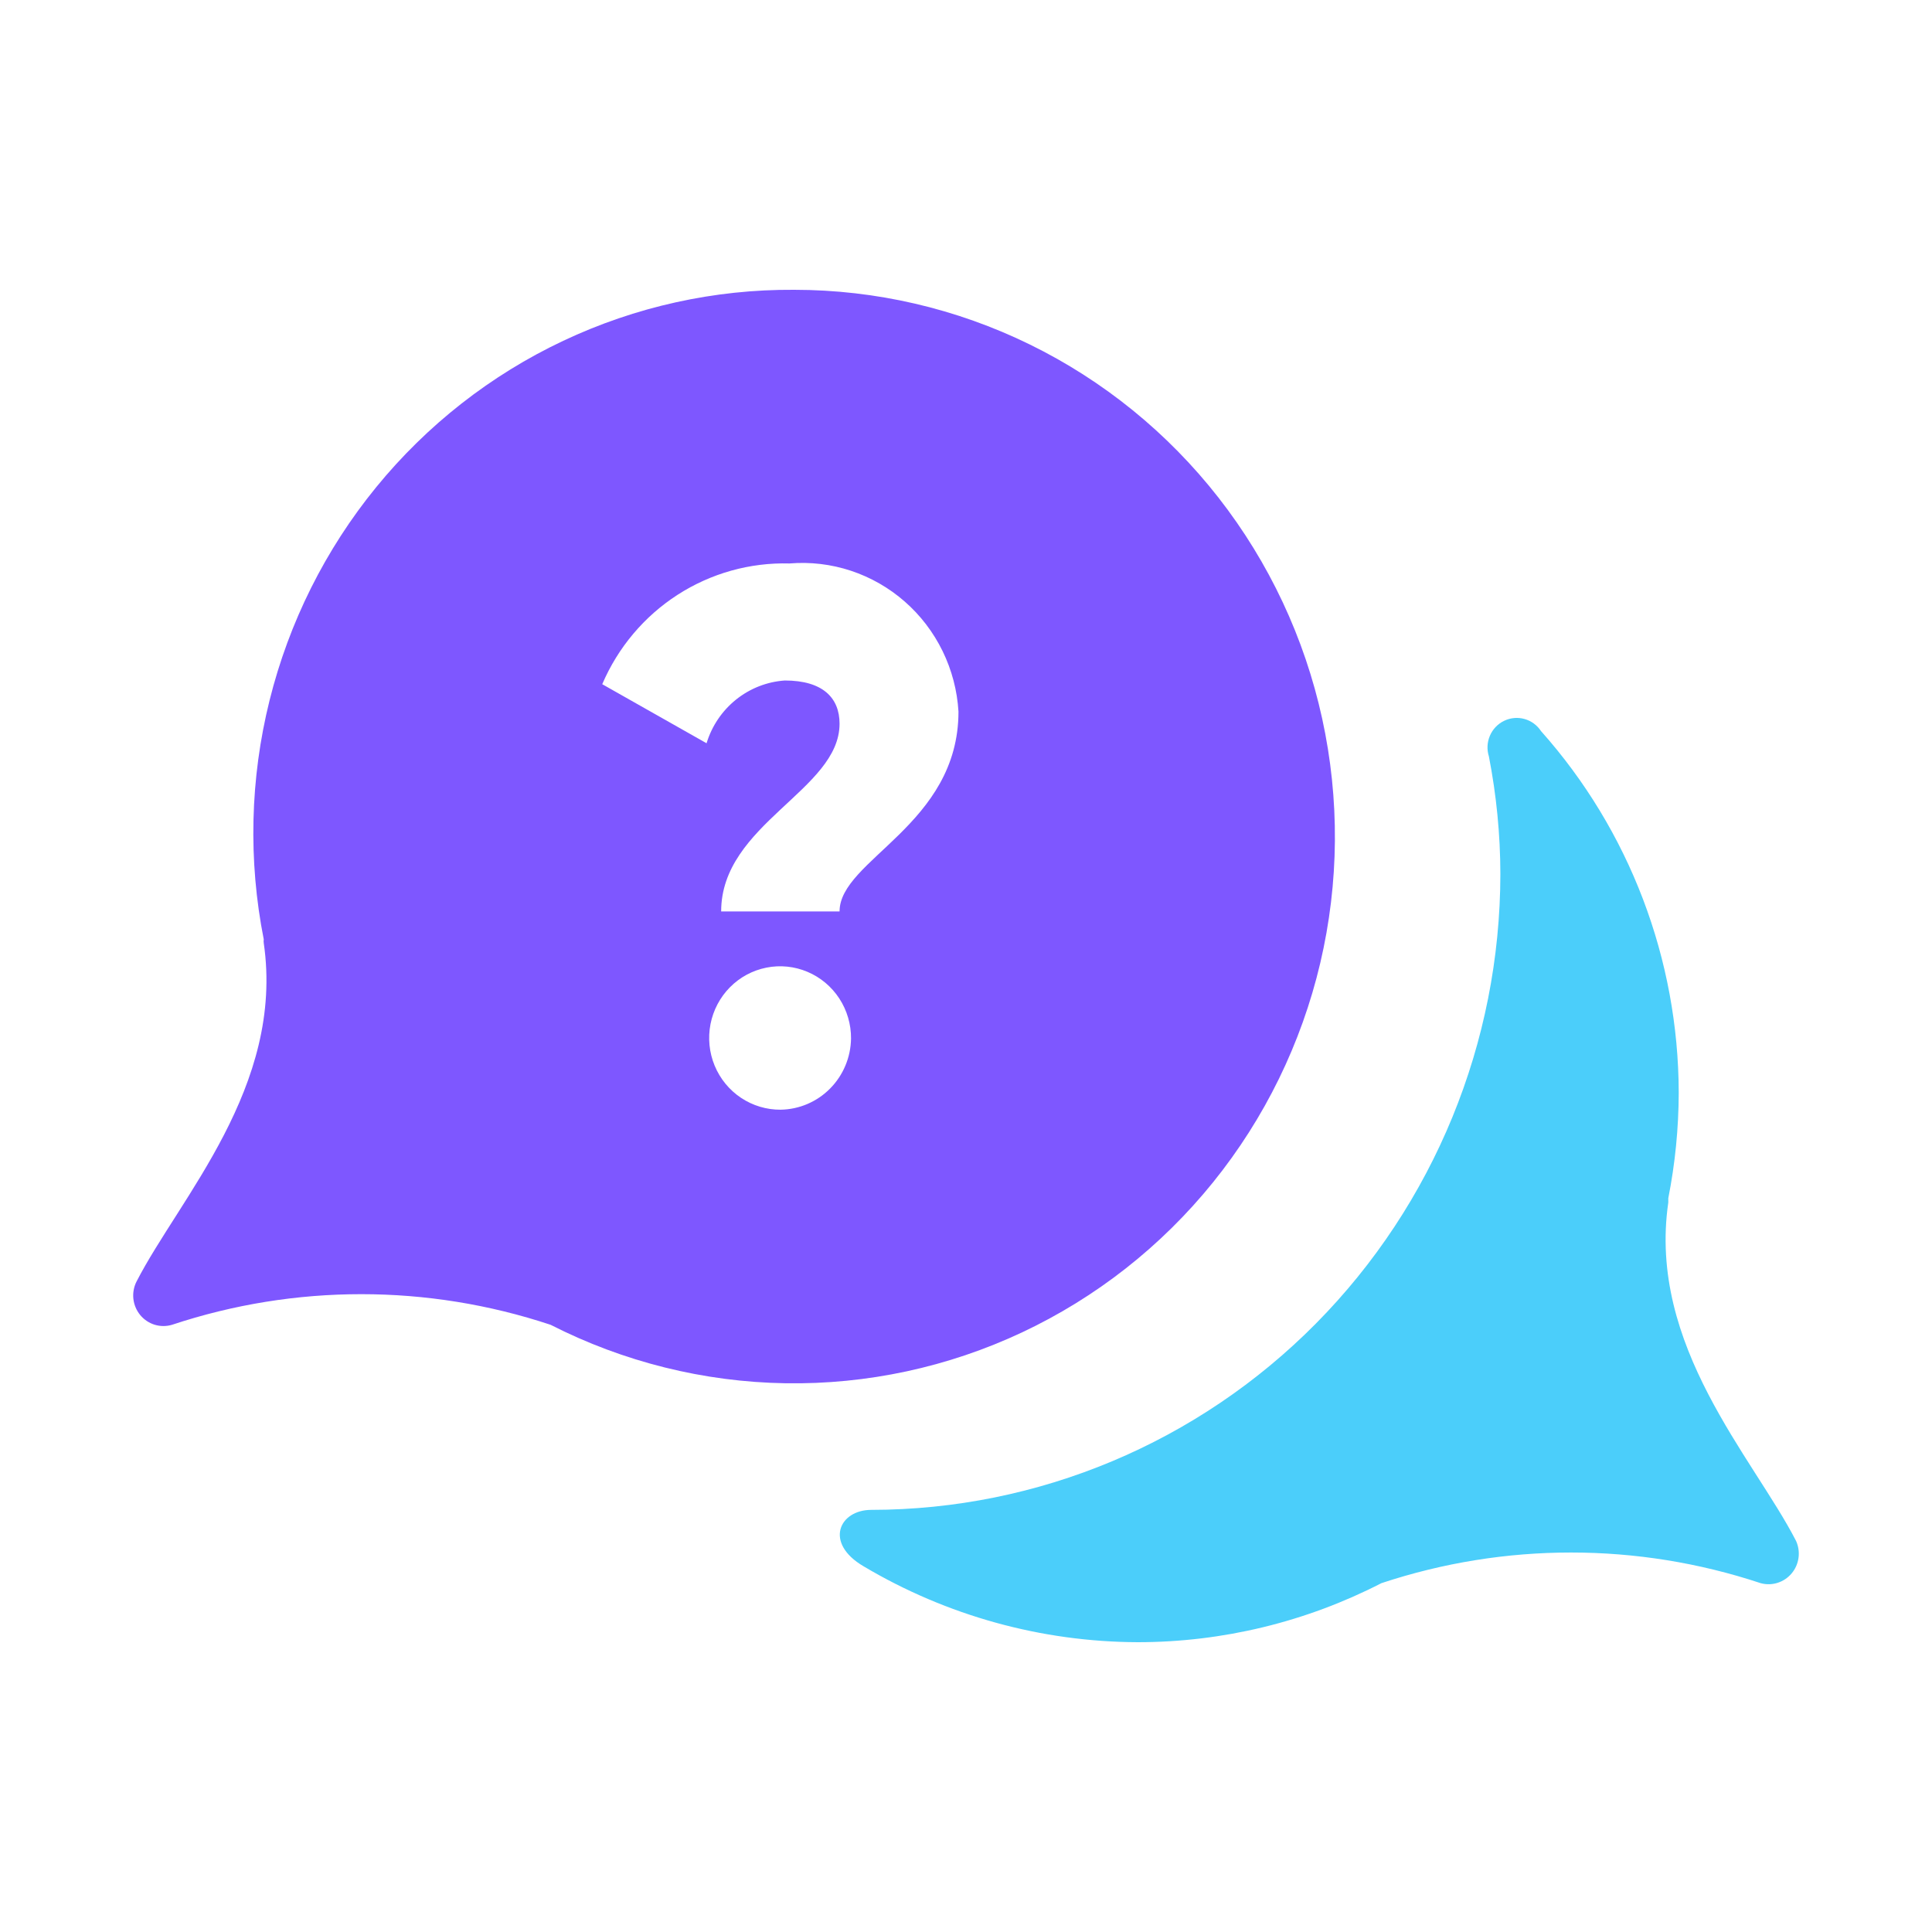
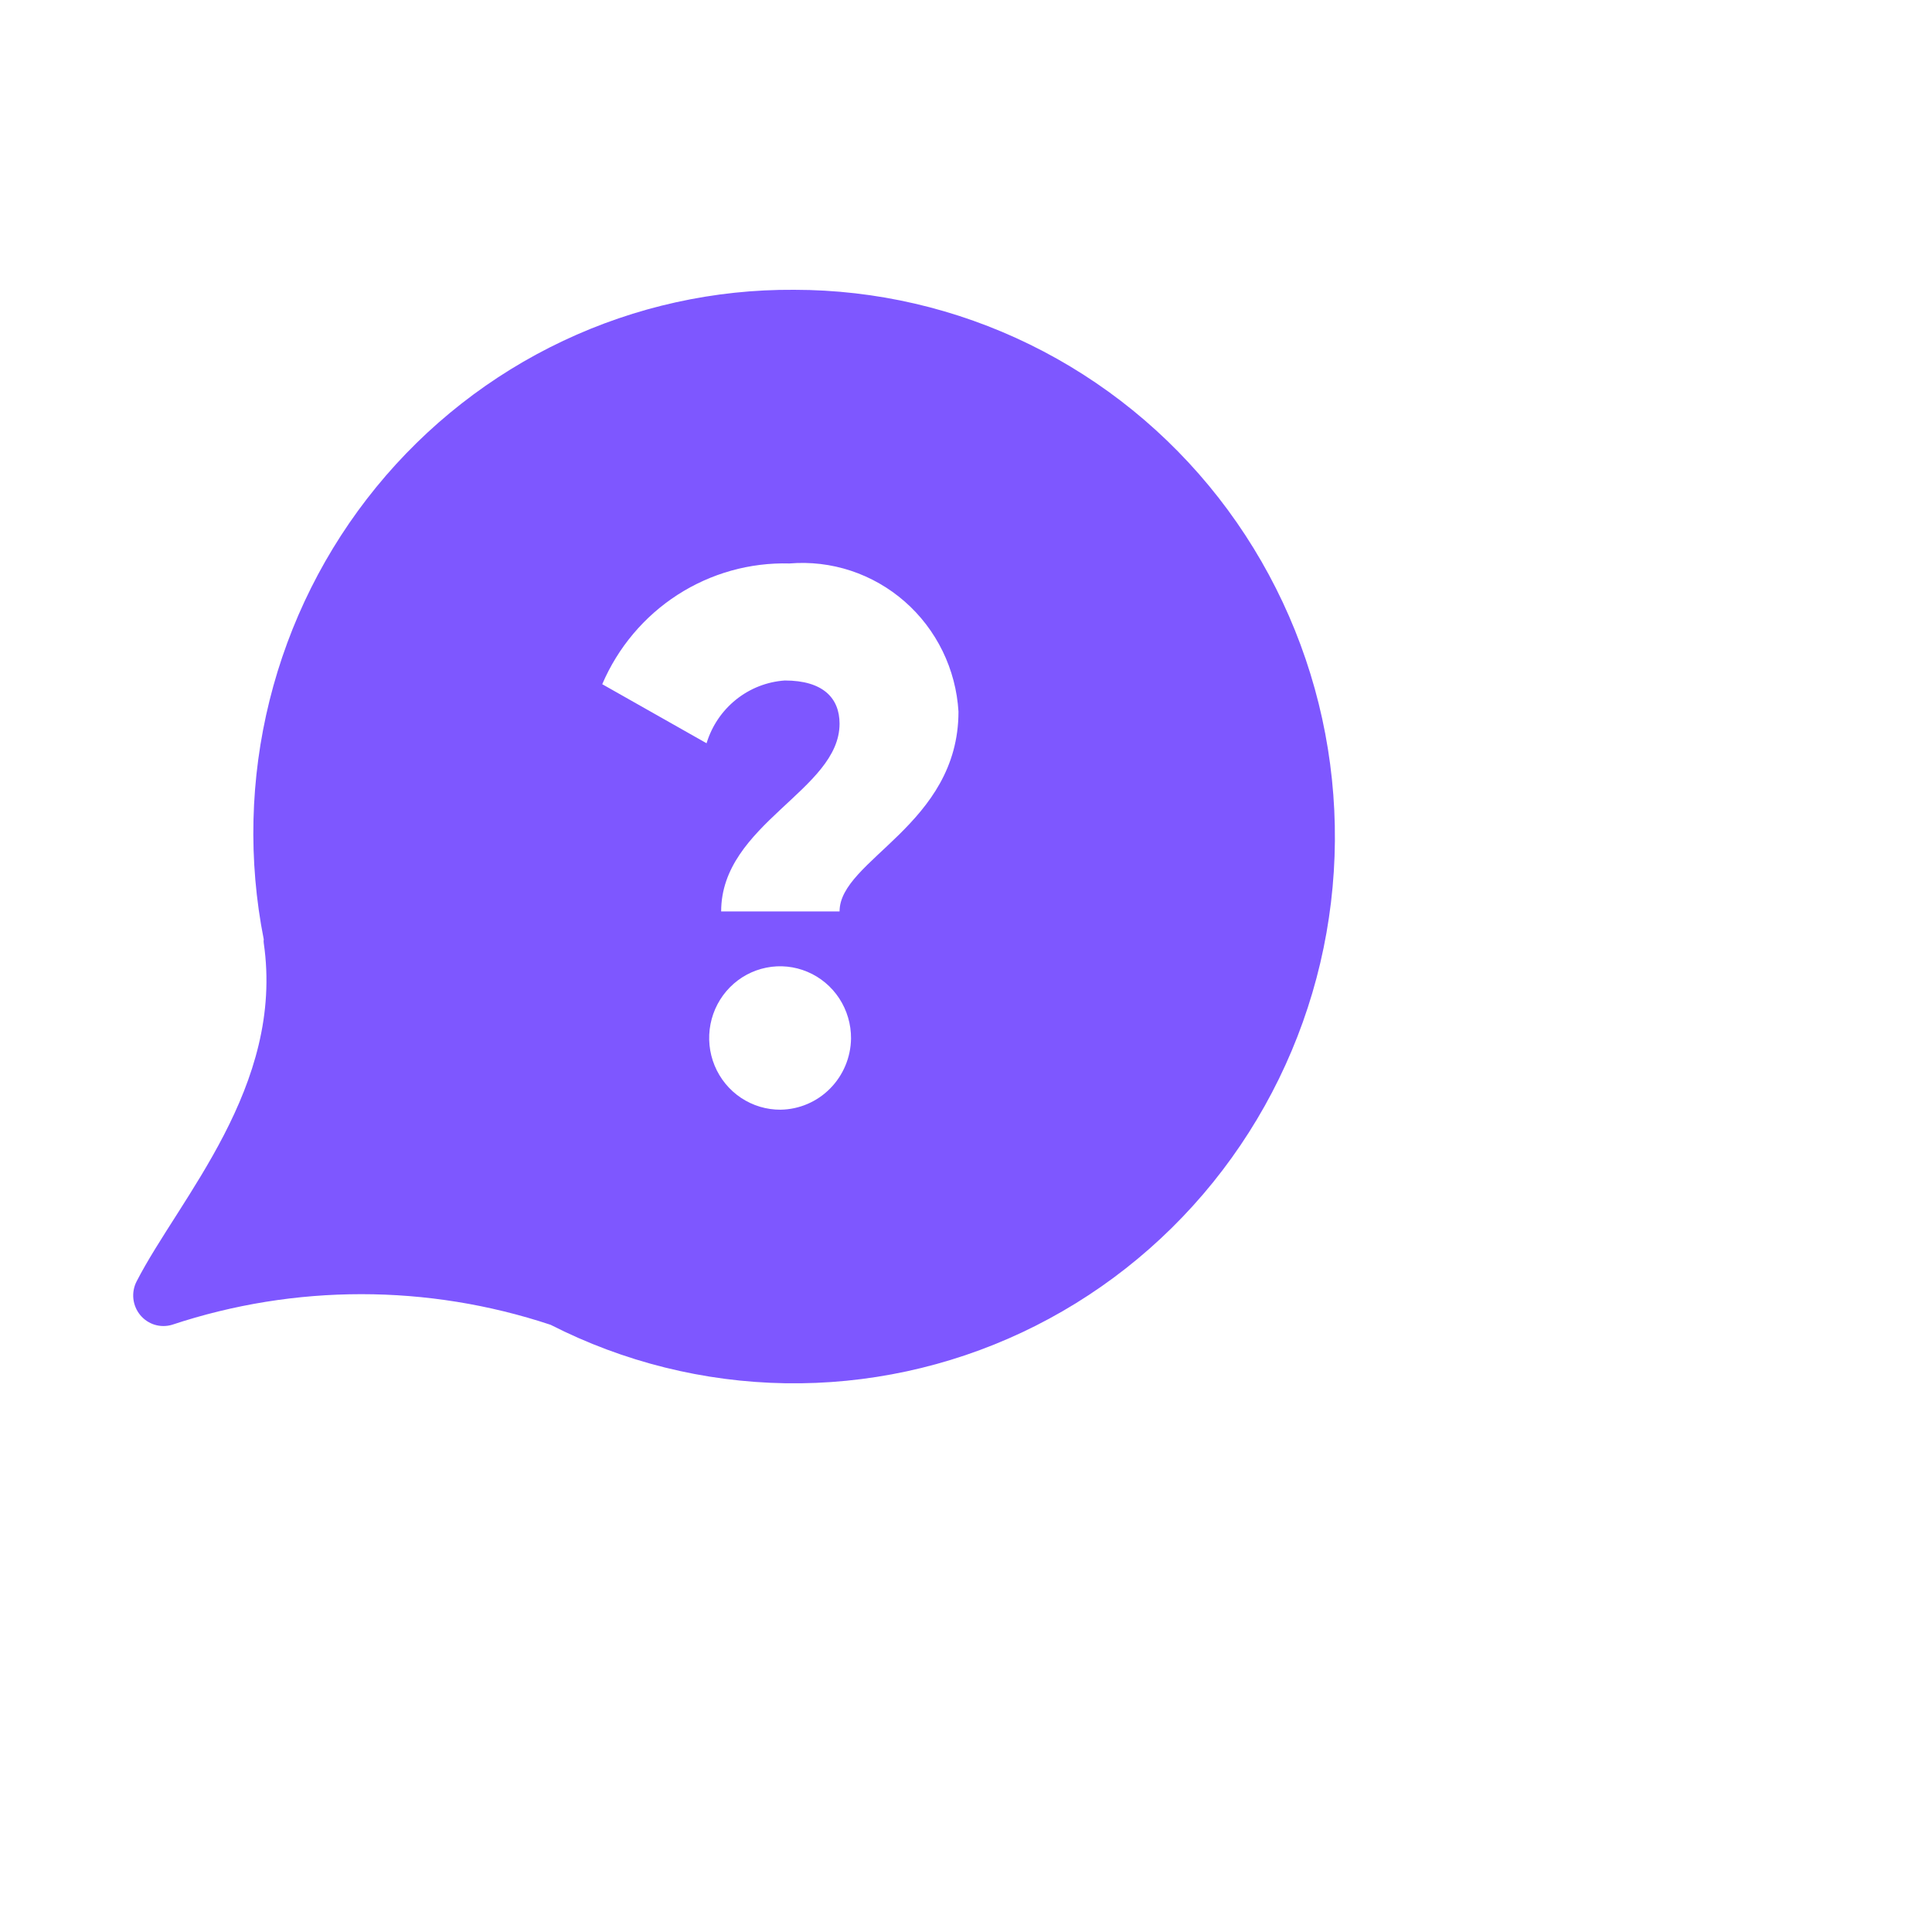
<svg xmlns="http://www.w3.org/2000/svg" width="85" height="85" viewBox="0 0 85 85" fill="none">
-   <path d="M79.02 67.796C77.138 64.131 72.48 59.214 73.398 52.904V52.718C73.699 51.191 73.853 49.637 73.857 48.079C73.847 42.201 71.69 36.534 67.799 32.166C67.628 31.905 67.369 31.715 67.07 31.632C66.771 31.549 66.453 31.578 66.173 31.714C65.894 31.849 65.672 32.082 65.549 32.37C65.426 32.658 65.411 32.981 65.505 33.279C65.837 34.983 66.007 36.716 66.01 38.452C66.004 45.87 63.086 52.982 57.898 58.227C52.709 63.472 45.674 66.422 38.337 66.428C36.914 66.428 36.249 67.889 37.993 68.91C41.652 71.085 45.817 72.237 50.062 72.25C53.787 72.249 57.458 71.359 60.778 69.652C66.196 67.855 72.041 67.855 77.46 69.652C77.704 69.719 77.961 69.715 78.203 69.639C78.444 69.563 78.659 69.42 78.823 69.225C78.987 69.031 79.092 68.793 79.127 68.54C79.162 68.287 79.125 68.029 79.02 67.796V67.796Z" fill="#4BCEFA" />
  <path d="M34.941 12.75C31.43 12.726 27.959 13.493 24.778 14.995C21.598 16.496 18.788 18.695 16.553 21.432C14.318 24.169 12.715 27.375 11.859 30.816C11.003 34.258 10.916 37.849 11.604 41.329C11.595 41.383 11.595 41.438 11.604 41.491C12.522 47.801 7.887 52.718 6.006 56.384C5.887 56.618 5.84 56.882 5.868 57.143C5.897 57.404 6.001 57.651 6.167 57.854C6.333 58.056 6.554 58.205 6.802 58.282C7.051 58.358 7.316 58.36 7.566 58.286C12.977 56.489 18.814 56.489 24.225 58.286C27.433 59.921 30.966 60.8 34.558 60.858C38.15 60.915 41.709 60.15 44.967 58.619C48.224 57.088 51.097 54.831 53.369 52.017C55.641 49.203 57.253 45.906 58.085 42.373C58.916 38.84 58.945 35.162 58.17 31.615C57.395 28.069 55.836 24.746 53.609 21.895C51.382 19.045 48.545 16.742 45.312 15.158C42.079 13.574 38.533 12.751 34.941 12.75V12.75ZM34.344 48.822C33.725 48.826 33.118 48.644 32.602 48.3C32.085 47.955 31.681 47.462 31.442 46.885C31.203 46.307 31.14 45.671 31.259 45.057C31.379 44.443 31.677 43.879 32.114 43.436C32.552 42.993 33.11 42.693 33.718 42.572C34.325 42.45 34.955 42.515 35.526 42.757C36.097 42.998 36.584 43.406 36.925 43.928C37.266 44.451 37.446 45.064 37.442 45.69C37.43 46.517 37.1 47.306 36.521 47.891C35.943 48.476 35.162 48.809 34.344 48.822V48.822ZM36.937 40.099H31.728C31.728 36.249 36.937 34.764 36.937 31.841C36.937 30.705 36.203 29.939 34.528 29.939C33.745 29.993 32.997 30.286 32.383 30.779C31.768 31.272 31.316 31.942 31.086 32.7L26.496 30.102C27.188 28.486 28.342 27.116 29.81 26.169C31.278 25.223 32.993 24.742 34.734 24.79C35.648 24.714 36.567 24.823 37.438 25.111C38.309 25.4 39.115 25.861 39.807 26.468C40.5 27.075 41.065 27.816 41.471 28.647C41.876 29.478 42.114 30.383 42.169 31.308C42.169 36.295 36.937 37.826 36.937 40.099V40.099Z" fill="#7E57FF" />
</svg>